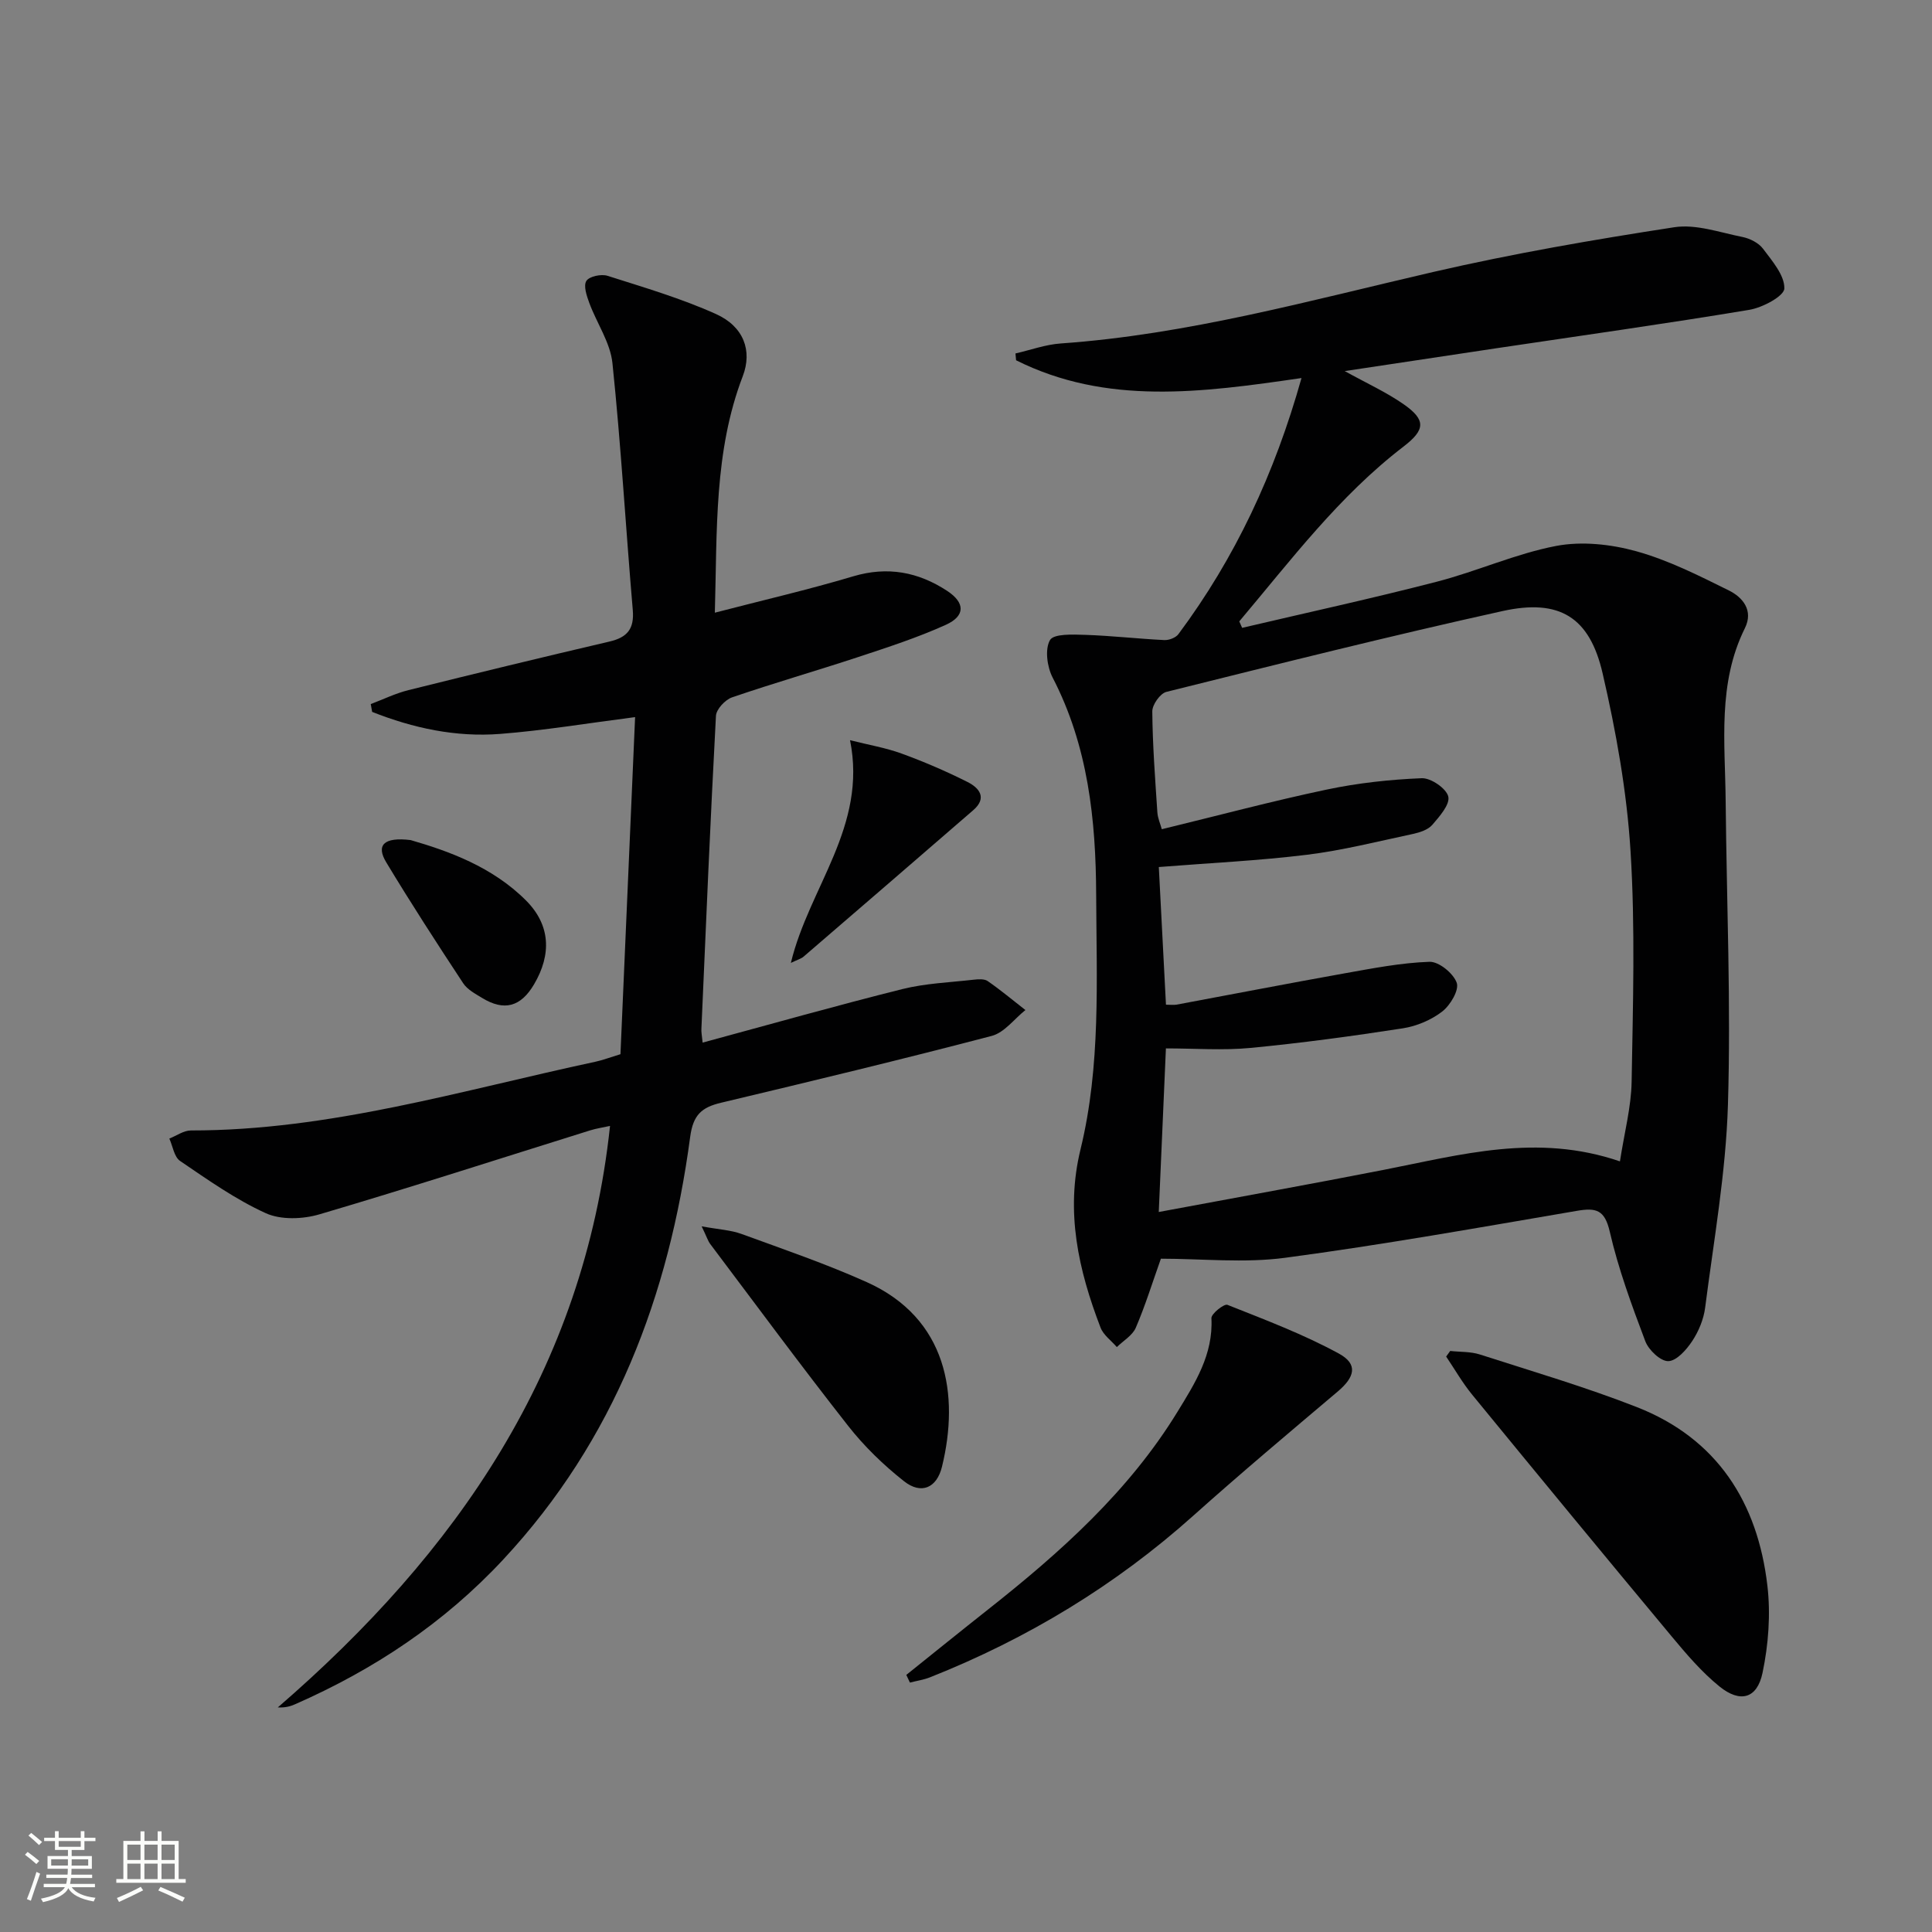
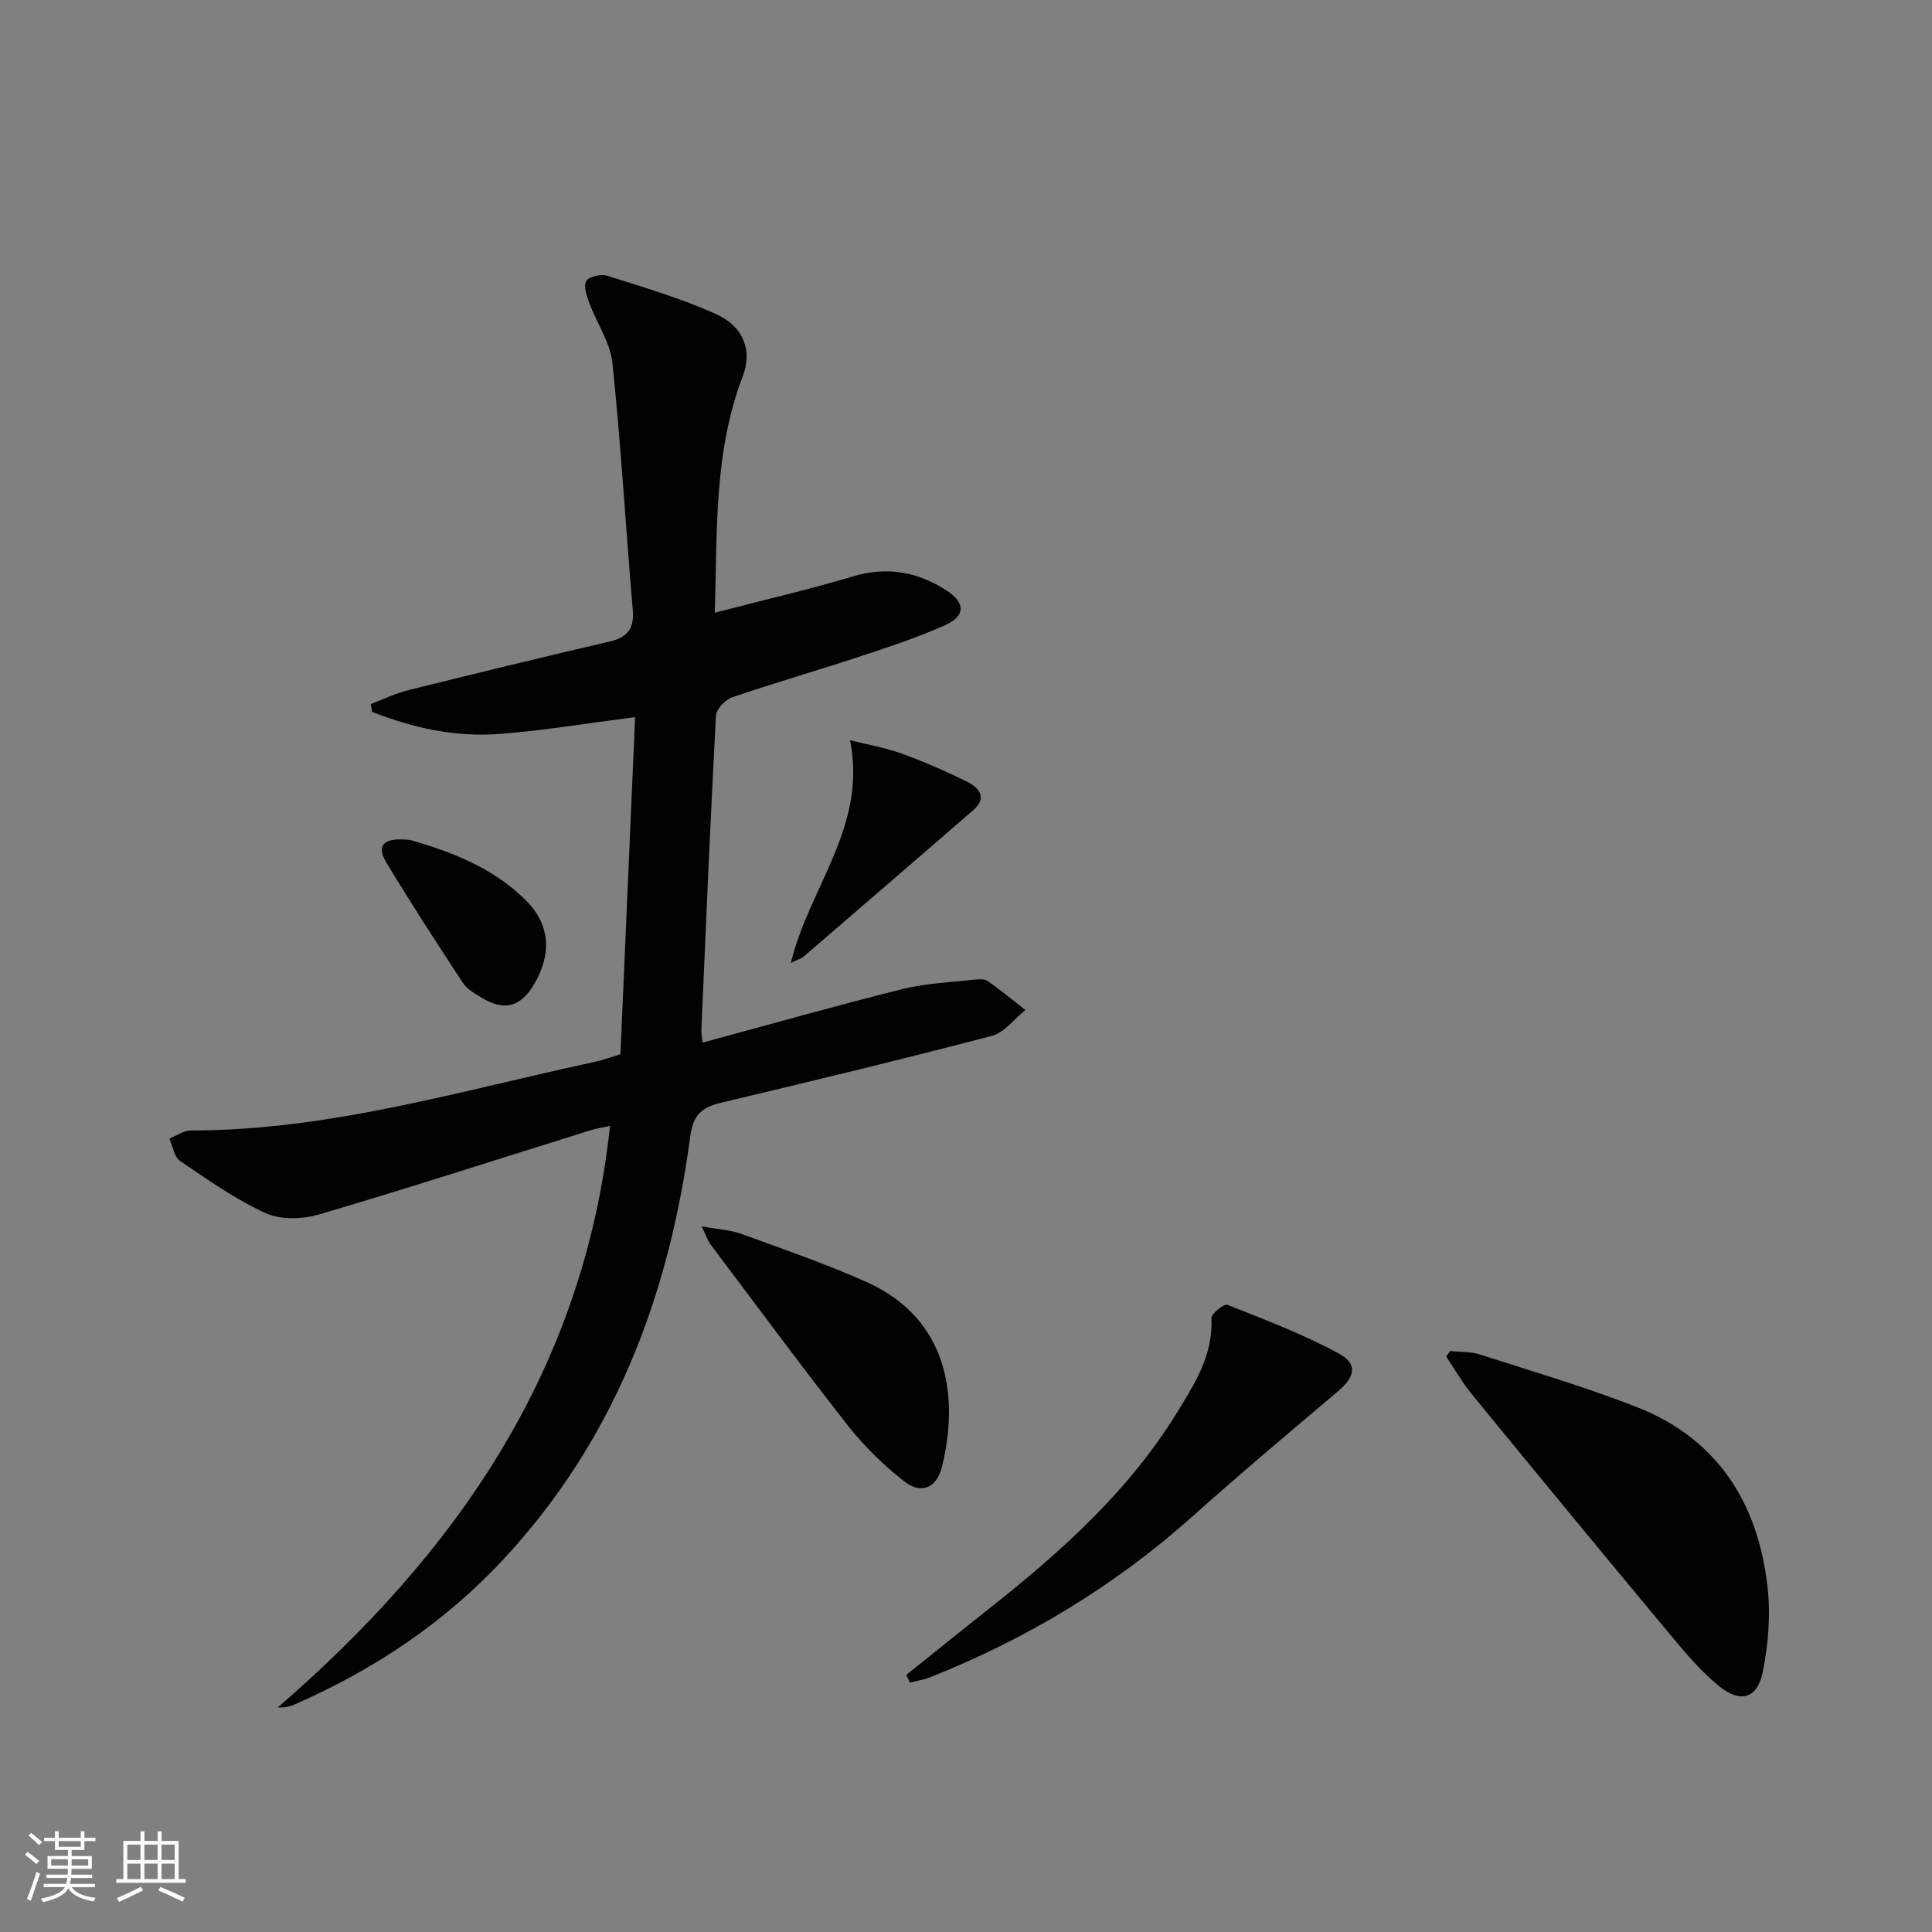
<svg xmlns="http://www.w3.org/2000/svg" enable-background="new 0 0 400 400" viewBox="0 0 400 400">
  <rect x="0" y="0" width="400" height="400" fill="#808080" stroke="none" />
  <path d="m5.17 384 .55-.58c.85.61 1.65 1.24 2.4 1.87l-.59.64c-.83-.73-1.62-1.38-2.36-1.93m1.22 9.53-.82-.34c.71-1.76 1.37-3.64 1.98-5.63.24.13.5.25.76.36-.6 1.67-1.24 3.54-1.92 5.61m-.5-13.5.57-.54c.56.44 1.31 1.06 2.26 1.87l-.64.64c-.68-.66-1.41-1.32-2.19-1.97m3.25.46h2.24v-1.36h.77v1.36h4.57v-1.36h.76v1.36h2.28v.69h-2.28v1.84h-2.64v1.26h4.18v2.64h-4.21c0 .45-.02.86-.05 1.21h4.32v.69h-4.38c-.04.34-.1.75-.19 1.22h5.15v.69h-4.82c.87 1.19 2.51 1.92 4.93 2.19-.17.31-.3.57-.37.76-2.77-.49-4.52-1.41-5.26-2.76-.56 1.26-2.3 2.23-5.24 2.9-.12-.24-.26-.48-.43-.72 2.73-.55 4.38-1.34 4.96-2.38h-4.38v-.69h4.65c.1-.38.17-.79.21-1.22h-4.32v-.69h4.4c.03-.34.05-.75.05-1.21h-4.2v-2.64h4.23v-1.26h-2.69v-1.84h-2.24zm1.46 4.46v1.29h3.45c.01-.4.02-.57.01-.53v-.32-.45h-3.46zm1.55-2.59h4.57v-1.19h-4.57zm6.11 2.59h-3.42v.77c-.01.19-.01.37-.02.53h3.44z" fill="#fbfcfa" />
  <path d="m32.63 379.16h.82v1.98h3.54v7.89h1.46v.78h-14.37v-.78h1.46v-7.89h3.55v-1.98h.82v1.98h2.73v-1.98zm-3.49 11.48.5.73c-1.61.82-3.28 1.63-5 2.41-.13-.27-.28-.55-.44-.82 1.75-.72 3.4-1.49 4.94-2.32m-2.78-5.55h2.73v-3.18h-2.73zm0 3.95h2.73v-3.2h-2.73zm3.54-3.95h2.73v-3.18h-2.73zm0 3.95h2.73v-3.2h-2.73zm7.89 4.68c-1.84-.92-3.51-1.7-5.02-2.32l.45-.73c1.89.8 3.57 1.55 5.04 2.23zm-1.62-11.81h-2.73v3.18h2.73zm-2.73 7.13h2.73v-3.2h-2.73z" fill="#fbfcfa" />
  <g fill="#010102">
-     <path d="m269.46 78.27c-20.74 3.03-40.42 5.66-59.09-3.68-.04-.47-.09-.94-.13-1.41 3.12-.71 6.21-1.85 9.37-2.07 26.33-1.85 51.61-8.91 77.16-14.81 16.46-3.8 33.15-6.68 49.85-9.25 4.51-.7 9.44 1.08 14.12 2.01 1.55.31 3.36 1.22 4.27 2.43 1.9 2.54 4.48 5.5 4.42 8.23-.03 1.58-4.52 3.98-7.27 4.43-17.36 2.89-34.79 5.33-52.2 7.93-10.29 1.54-20.59 3.1-31.55 4.75 4.59 2.54 8.64 4.38 12.22 6.88 4.65 3.25 4.46 5.29-.06 8.76-13.33 10.22-23.31 23.52-33.99 36.18.2.45.39.9.59 1.34 13.44-3.16 26.93-6.09 40.29-9.55 8.33-2.15 16.32-5.8 24.72-7.41 5.3-1.01 11.32-.36 16.59 1.1 6.64 1.84 12.96 5.04 19.18 8.12 2.87 1.42 5.13 4.14 3.31 7.81-5.69 11.47-4.09 23.71-3.98 35.79.2 20.98 1.11 41.97.47 62.92-.43 14.03-2.93 28.01-4.72 41.98-.31 2.4-1.34 4.89-2.68 6.91-1.18 1.79-3.23 4.11-4.95 4.15-1.6.04-4.08-2.31-4.76-4.13-2.81-7.44-5.58-14.96-7.36-22.69-1.05-4.55-2.85-4.97-6.79-4.3-20.11 3.43-40.2 7.03-60.41 9.72-8.47 1.13-17.22.19-25.73.19-1.79 5.03-3.25 9.77-5.2 14.3-.69 1.6-2.58 2.68-3.92 4-1.15-1.34-2.79-2.49-3.38-4.05-4.57-11.91-7.3-23.93-4.14-36.89 4.22-17.3 3.31-35.04 3.24-52.67-.06-15.57-1.67-30.84-9.02-45.02-1.14-2.21-1.63-5.86-.54-7.75.78-1.34 4.75-1.16 7.27-1.08 5.47.18 10.92.81 16.39 1.08.97.05 2.38-.48 2.93-1.23 11.74-15.76 19.92-33.22 25.48-53.02zm65.93 162.18c.93-6.02 2.33-11.24 2.42-16.47.27-15.94.77-31.94-.23-47.83-.77-12.34-2.99-24.69-5.78-36.76-2.69-11.66-8.95-15.47-20.7-12.88-23.3 5.15-46.46 10.97-69.62 16.74-1.28.32-2.93 2.66-2.91 4.05.06 6.97.59 13.93 1.05 20.89.08 1.21.62 2.4.92 3.49 11.61-2.82 22.82-5.82 34.15-8.21 6.44-1.36 13.08-2.08 19.66-2.35 1.89-.08 5.1 2.12 5.5 3.79.39 1.64-1.82 4.14-3.32 5.88-.89 1.02-2.58 1.56-4 1.87-7.29 1.55-14.56 3.4-21.94 4.31-10 1.23-20.09 1.7-30.67 2.54.49 9.45.98 18.84 1.48 28.5.95 0 1.59.1 2.2-.01 11.57-2.15 23.13-4.4 34.72-6.47 5.85-1.04 11.74-2.2 17.65-2.4 1.94-.06 4.95 2.4 5.63 4.35.53 1.51-1.33 4.65-3 5.94-2.27 1.76-5.28 3.03-8.14 3.48-10.48 1.62-21 3.05-31.55 4.06-5.71.55-11.52.1-17.52.1-.5 11.47-.98 22.37-1.48 33.87 16-2.99 31.32-5.74 46.6-8.73 15.91-3.11 31.73-7.63 48.88-1.75z" />
    <path d="m145.47 215.86c14.15-3.83 27.7-7.67 41.35-11.08 4.77-1.19 9.81-1.38 14.73-1.94.97-.11 2.23-.21 2.94.28 2.7 1.87 5.22 3.98 7.81 6-2.31 1.84-4.35 4.66-6.96 5.35-18.62 4.88-37.33 9.38-56.05 13.84-4 .95-5.79 2.48-6.4 7.1-4.39 32.83-15.64 62.69-38.67 87.44-12.28 13.2-26.8 22.82-43.13 30-.99.44-2.05.73-3.57.65 36.99-31.99 63.4-69.87 68.78-120.39-1.43.32-2.8.51-4.11.92-18.68 5.83-37.3 11.86-56.07 17.39-3.43 1.01-7.97 1.18-11.09-.24-6.27-2.85-12.01-6.92-17.75-10.82-1.22-.83-1.51-3.05-2.22-4.63 1.49-.59 2.97-1.68 4.46-1.68 28.74.02 56.05-8.3 83.76-14.23 1.44-.31 2.83-.84 5.18-1.56 1-22.94 2-46.13 3.03-69.79-9.96 1.28-18.93 2.78-27.96 3.48-9.16.71-18.01-1.2-26.48-4.56-.1-.54-.19-1.08-.29-1.62 2.6-.98 5.14-2.23 7.82-2.89 13.85-3.45 27.72-6.81 41.63-10.06 3.67-.86 5.13-2.62 4.8-6.52-1.46-17.03-2.44-34.11-4.21-51.11-.44-4.27-3.24-8.27-4.79-12.46-.54-1.47-1.25-3.56-.61-4.57.59-.94 3.07-1.47 4.37-1.06 7.57 2.41 15.25 4.67 22.47 7.92 5.75 2.59 7.56 7.6 5.54 12.87-5.98 15.62-5.29 31.94-5.78 48.96 9.93-2.58 19.37-4.76 28.65-7.53 7.12-2.12 13.47-.9 19.44 3.01 3.74 2.45 3.8 5.18-.24 7.02-5.87 2.66-12.05 4.66-18.19 6.69-8.67 2.86-17.46 5.38-26.09 8.34-1.43.49-3.26 2.45-3.34 3.82-1.16 21.59-2.07 43.19-3.01 64.78-.05.65.09 1.3.25 2.88z" />
    <path d="m300.25 279.7c2.05.23 4.21.11 6.14.73 10.87 3.5 21.87 6.73 32.49 10.89 16.64 6.52 25.03 19.74 27.04 36.98.69 5.92.22 12.21-1.01 18.06-1.12 5.33-4.62 6.28-8.92 2.8-3.7-3-6.87-6.73-9.94-10.42-13.82-16.59-27.56-33.27-41.24-49.97-2.02-2.46-3.61-5.26-5.4-7.91.28-.38.56-.77.84-1.16z" />
    <path d="m187.64 346.77c5.66-4.54 11.3-9.1 17-13.6 14.95-11.81 29.08-24.44 39.15-40.88 3.62-5.91 7.42-11.85 7.02-19.37-.05-.92 2.63-3.04 3.31-2.77 7.81 3.1 15.74 6.09 23.09 10.1 3.99 2.18 3.32 4.84-.26 7.86-10.02 8.47-20.08 16.92-29.86 25.67-16.17 14.48-34.41 25.5-54.54 33.49-1.32.52-2.77.73-4.16 1.09-.24-.53-.5-1.06-.75-1.59z" />
    <path d="m145.27 253.9c3.6.66 6.04.77 8.23 1.57 8.71 3.18 17.51 6.19 25.95 9.98 16.68 7.49 19.21 23.35 15.58 38.21-1.09 4.46-4.33 5.79-7.84 3.03-4.25-3.35-8.26-7.23-11.6-11.49-9.73-12.39-19.08-25.07-28.55-37.65-.47-.63-.7-1.43-1.77-3.65z" />
    <path d="m163.74 199.36c3.78-15.71 15.85-28.22 12.25-46.11 3.89.98 7.39 1.57 10.66 2.76 4.66 1.7 9.25 3.67 13.68 5.9 2.38 1.2 4.13 3.27 1.17 5.83-11.68 10.12-23.39 20.22-35.1 30.3-.47.43-1.16.6-2.66 1.32z" />
    <path d="m85.02 173.93c7.81 2.26 16.9 5.5 23.9 12.52 5.04 5.06 5.31 11.12 1.66 17.33-2.76 4.69-6.2 5.63-10.79 2.82-1.41-.86-3.04-1.73-3.9-3.04-5.44-8.26-10.82-16.56-15.92-25.02-2.13-3.51-.58-5.3 5.05-4.61z" />
  </g>
</svg>